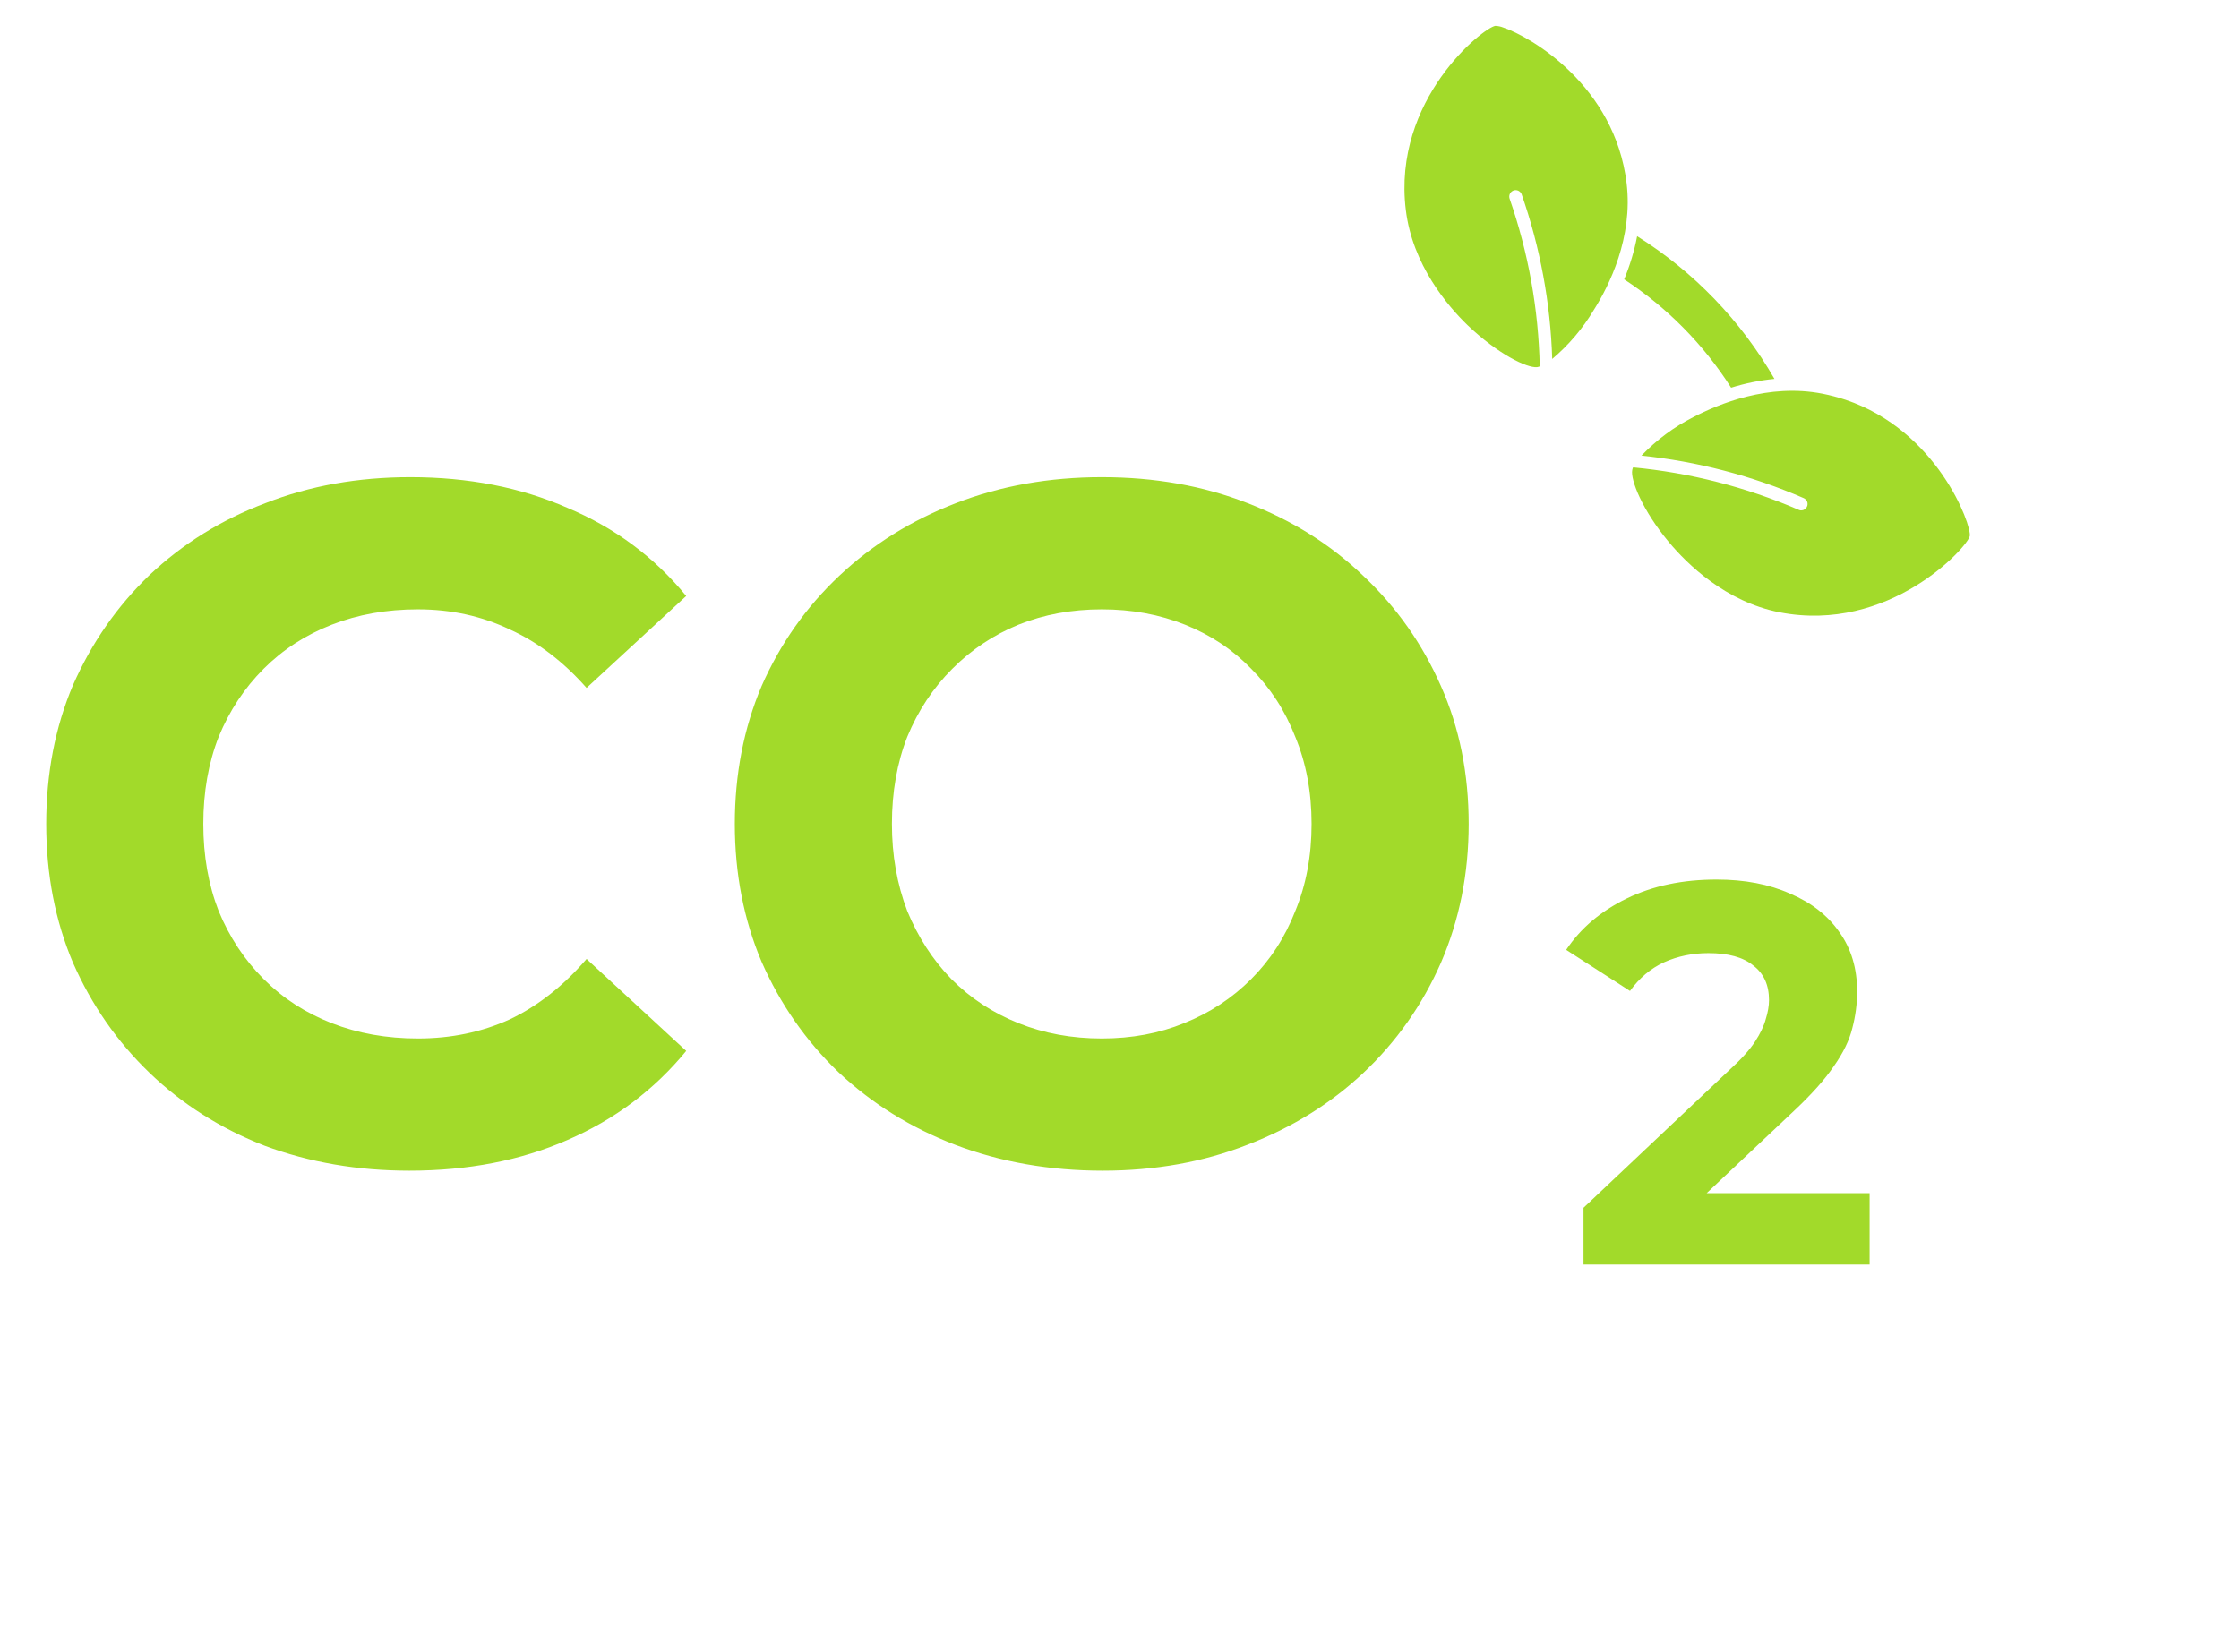
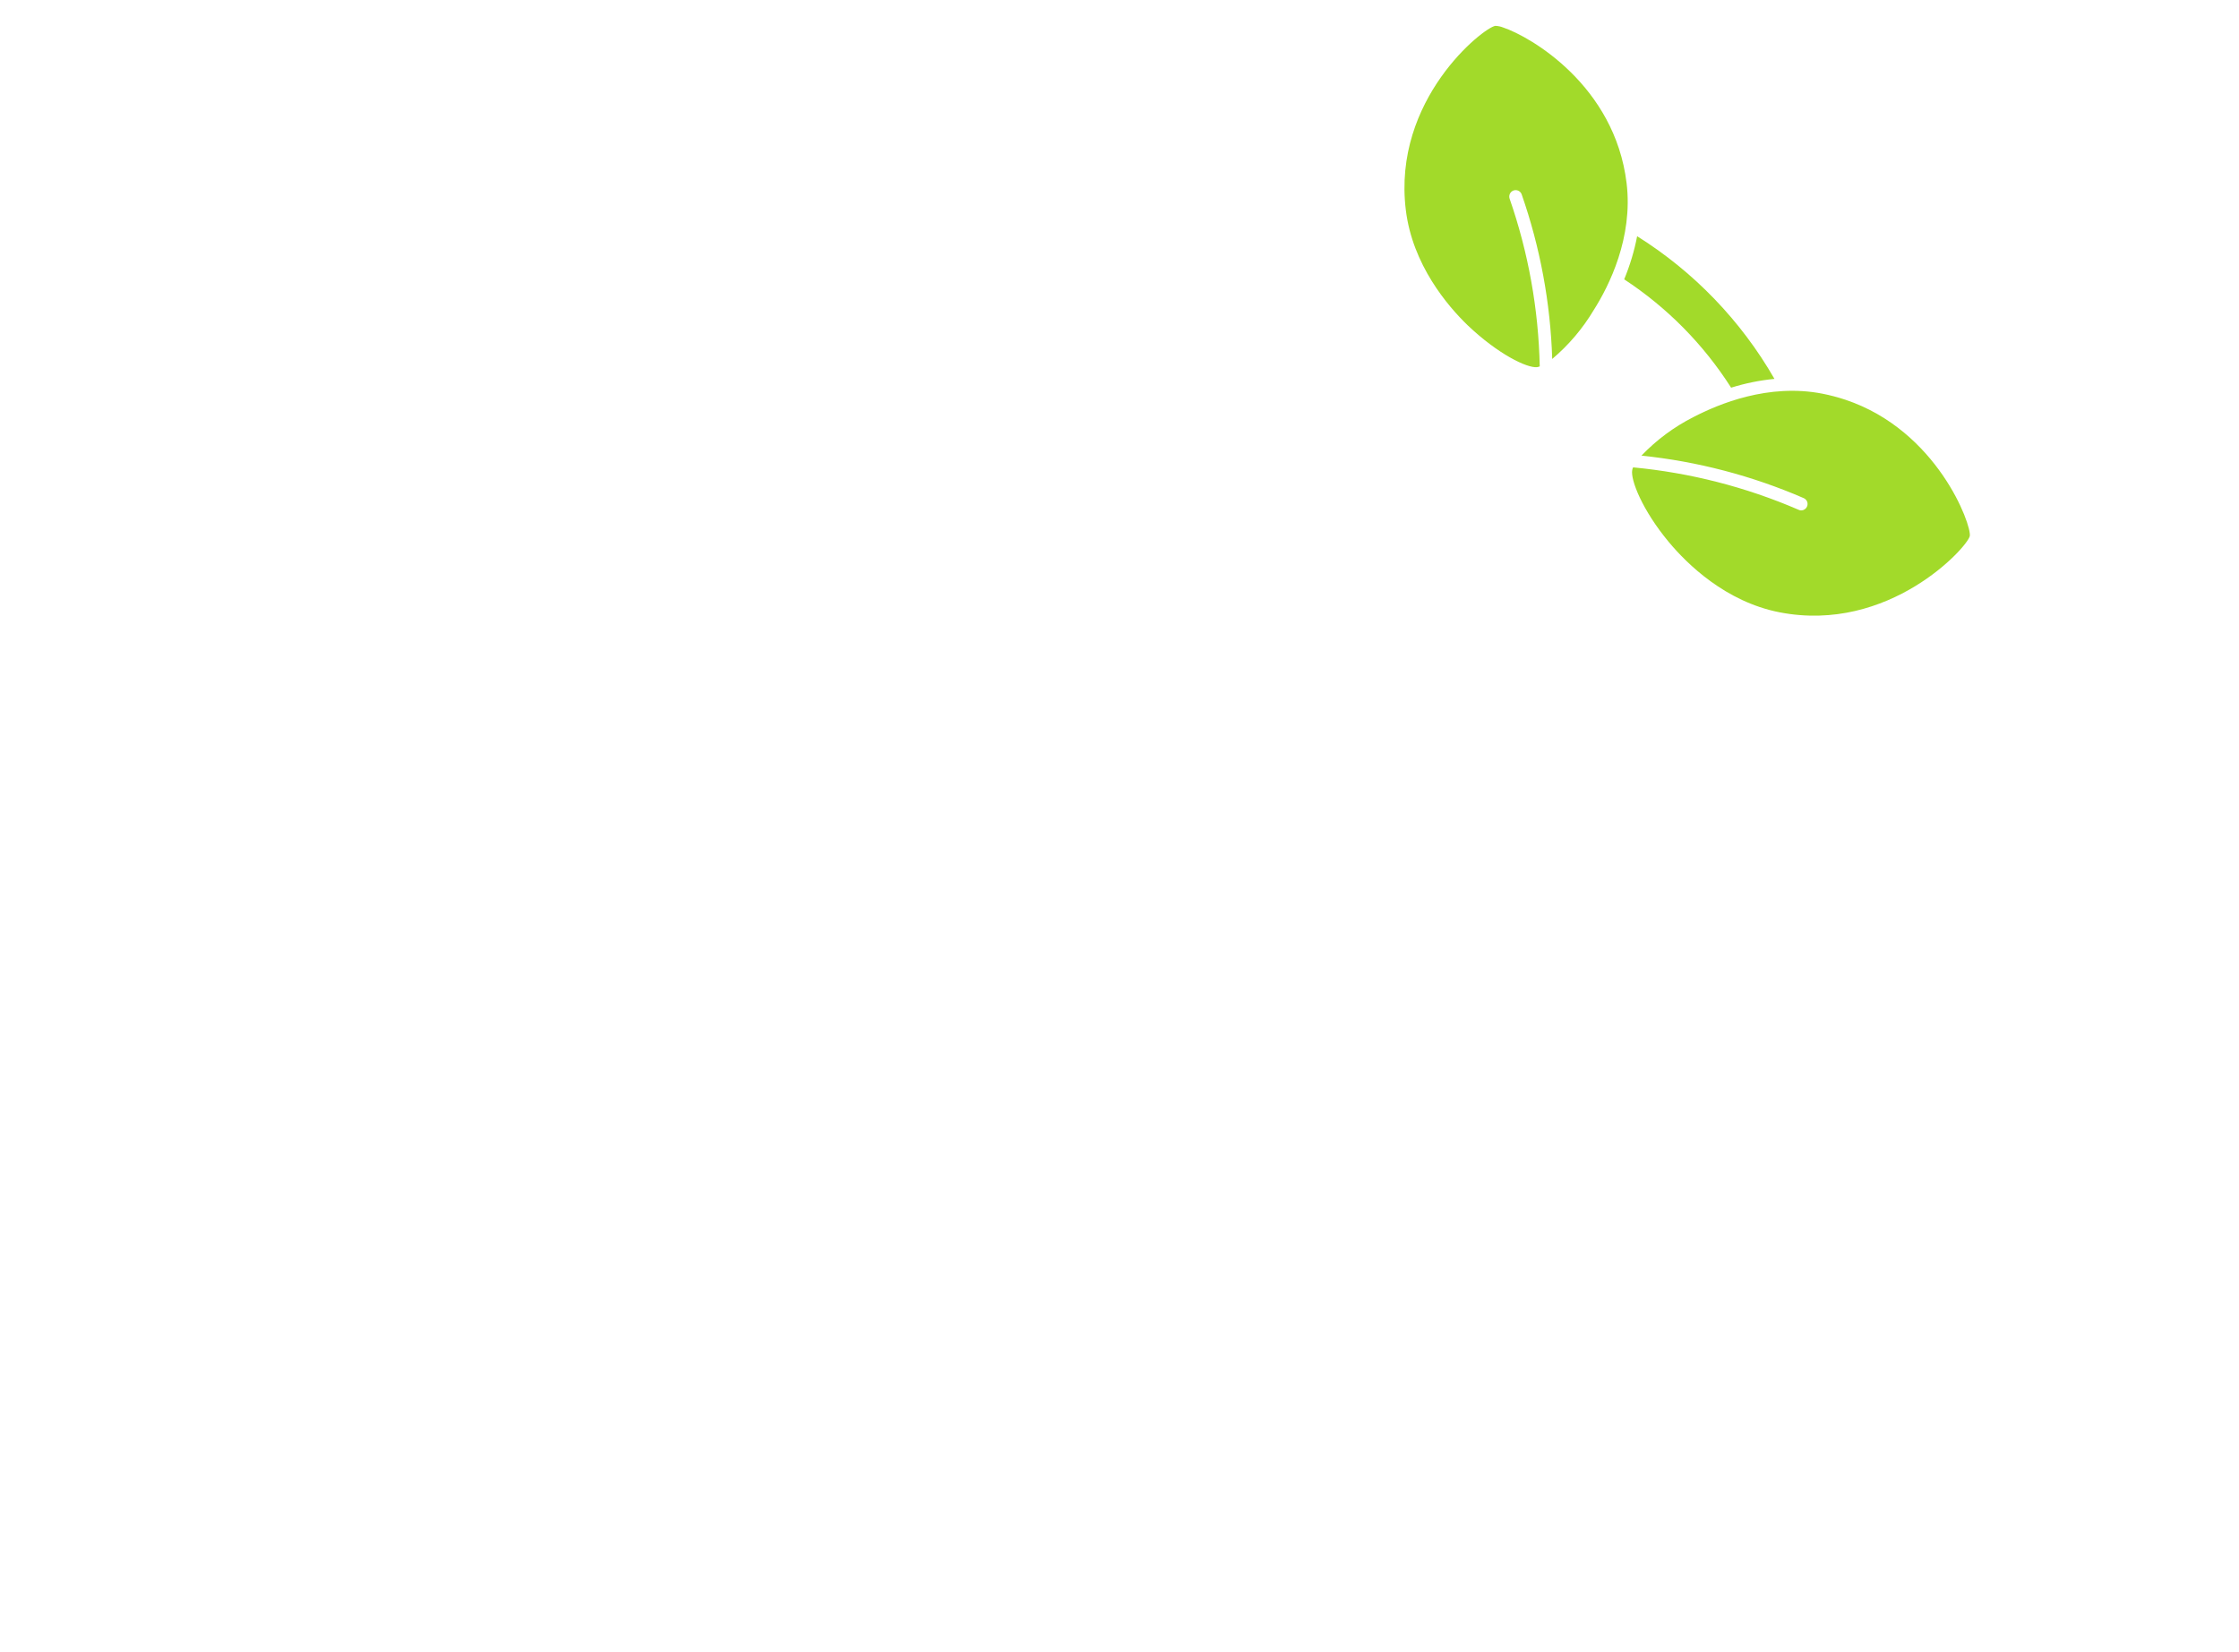
<svg xmlns="http://www.w3.org/2000/svg" width="42" height="31" viewBox="0 0 42 31" fill="none">
  <g filter="url(#filter0_d_5305_1749)">
-     <path d="M7.512 21.216C6.542 21.216 5.637 21.06 4.798 20.748C3.972 20.425 3.253 19.97 2.642 19.383C2.031 18.796 1.552 18.107 1.204 17.316C0.869 16.525 0.701 15.656 0.701 14.71C0.701 13.764 0.869 12.895 1.204 12.104C1.552 11.313 2.031 10.624 2.642 10.037C3.265 9.45 3.99 9.001 4.816 8.69C5.643 8.366 6.548 8.204 7.53 8.204C8.62 8.204 9.603 8.396 10.477 8.779C11.364 9.151 12.107 9.702 12.706 10.433L10.837 12.158C10.405 11.667 9.926 11.301 9.399 11.062C8.872 10.81 8.297 10.684 7.674 10.684C7.087 10.684 6.548 10.78 6.056 10.972C5.565 11.164 5.14 11.439 4.78 11.799C4.421 12.158 4.139 12.583 3.936 13.075C3.744 13.566 3.648 14.111 3.648 14.71C3.648 15.309 3.744 15.854 3.936 16.345C4.139 16.837 4.421 17.262 4.78 17.621C5.14 17.981 5.565 18.256 6.056 18.448C6.548 18.64 7.087 18.736 7.674 18.736C8.297 18.736 8.872 18.616 9.399 18.376C9.926 18.125 10.405 17.747 10.837 17.244L12.706 18.969C12.107 19.7 11.364 20.257 10.477 20.641C9.603 21.024 8.614 21.216 7.512 21.216ZM20.519 21.216C19.525 21.216 18.602 21.054 17.751 20.73C16.913 20.407 16.182 19.952 15.559 19.365C14.948 18.777 14.469 18.089 14.121 17.298C13.786 16.507 13.618 15.645 13.618 14.71C13.618 13.775 13.786 12.913 14.121 12.122C14.469 11.331 14.954 10.642 15.577 10.055C16.2 9.468 16.931 9.013 17.769 8.69C18.608 8.366 19.519 8.204 20.501 8.204C21.495 8.204 22.406 8.366 23.233 8.69C24.071 9.013 24.796 9.468 25.407 10.055C26.03 10.642 26.515 11.331 26.863 12.122C27.21 12.901 27.384 13.764 27.384 14.71C27.384 15.645 27.21 16.513 26.863 17.316C26.515 18.107 26.03 18.796 25.407 19.383C24.796 19.958 24.071 20.407 23.233 20.73C22.406 21.054 21.501 21.216 20.519 21.216ZM20.501 18.736C21.064 18.736 21.579 18.64 22.047 18.448C22.526 18.256 22.945 17.981 23.305 17.621C23.664 17.262 23.94 16.837 24.131 16.345C24.335 15.854 24.437 15.309 24.437 14.71C24.437 14.111 24.335 13.566 24.131 13.075C23.94 12.583 23.664 12.158 23.305 11.799C22.957 11.439 22.544 11.164 22.064 10.972C21.585 10.78 21.064 10.684 20.501 10.684C19.938 10.684 19.417 10.78 18.938 10.972C18.47 11.164 18.057 11.439 17.698 11.799C17.338 12.158 17.056 12.583 16.853 13.075C16.661 13.566 16.565 14.111 16.565 14.71C16.565 15.297 16.661 15.842 16.853 16.345C17.056 16.837 17.332 17.262 17.68 17.621C18.039 17.981 18.458 18.256 18.938 18.448C19.417 18.64 19.938 18.736 20.501 18.736Z" fill="#A2DA2A" />
-   </g>
+     </g>
  <path fill-rule="evenodd" clip-rule="evenodd" d="M34.619 7.501C34.478 7.454 34.334 7.416 34.188 7.387C33.173 7.188 32.239 7.58 31.765 7.826C31.402 8.01 31.072 8.255 30.791 8.549C31.839 8.657 32.865 8.926 33.832 9.345C33.847 9.351 33.861 9.36 33.872 9.372C33.884 9.383 33.893 9.397 33.899 9.412C33.905 9.427 33.908 9.443 33.907 9.459C33.907 9.476 33.903 9.492 33.896 9.506C33.889 9.521 33.88 9.534 33.868 9.545C33.855 9.556 33.841 9.564 33.826 9.57C33.811 9.575 33.794 9.577 33.778 9.576C33.762 9.574 33.746 9.57 33.732 9.562C32.747 9.137 31.702 8.87 30.634 8.769C30.627 8.785 30.621 8.802 30.618 8.819C30.583 8.999 30.803 9.569 31.306 10.172C31.645 10.579 32.366 11.289 33.379 11.488C35.44 11.891 36.912 10.26 36.95 10.057C36.987 9.853 36.341 8.078 34.619 7.501ZM32.473 7.274C32.738 7.191 33.01 7.136 33.286 7.109C32.66 6.019 31.775 5.099 30.71 4.432C30.657 4.709 30.575 4.98 30.467 5.241C31.272 5.769 31.956 6.462 32.473 7.274ZM28.197 0.516C28.15 0.497 28.1 0.487 28.05 0.485C27.829 0.516 26.116 1.864 26.371 3.941C26.496 4.966 27.152 5.738 27.533 6.105C28.099 6.643 28.643 6.908 28.833 6.889C28.85 6.886 28.867 6.881 28.883 6.875C28.86 5.802 28.67 4.739 28.317 3.725C28.308 3.696 28.31 3.664 28.323 3.636C28.336 3.608 28.36 3.586 28.389 3.575C28.418 3.564 28.45 3.565 28.479 3.577C28.507 3.59 28.53 3.612 28.542 3.641C28.89 4.637 29.084 5.68 29.117 6.735C29.427 6.474 29.691 6.162 29.898 5.814C30.183 5.365 30.637 4.459 30.512 3.434C30.29 1.608 28.716 0.69 28.197 0.516Z" fill="#A2DA2A" />
  <g filter="url(#filter1_d_5305_1749)">
-     <path d="M29.61 23.303V22.238L32.349 19.651C32.565 19.455 32.724 19.279 32.826 19.123C32.927 18.968 32.995 18.826 33.029 18.697C33.069 18.569 33.09 18.45 33.09 18.342C33.09 18.058 32.991 17.842 32.795 17.693C32.606 17.537 32.325 17.46 31.953 17.46C31.656 17.46 31.378 17.517 31.121 17.632C30.871 17.747 30.658 17.926 30.482 18.17L29.285 17.399C29.556 16.993 29.934 16.672 30.421 16.435C30.908 16.198 31.47 16.08 32.105 16.08C32.633 16.08 33.093 16.168 33.485 16.344C33.884 16.513 34.192 16.753 34.408 17.064C34.632 17.375 34.743 17.747 34.743 18.18C34.743 18.41 34.713 18.64 34.652 18.87C34.598 19.093 34.483 19.33 34.307 19.58C34.138 19.83 33.888 20.111 33.556 20.422L31.284 22.563L30.969 21.964H34.977V23.303H29.61Z" fill="#A2DA2A" />
-   </g>
+     </g>
  <defs>
    <filter id="filter0_d_5305_1749" x="0.368" y="8.204" width="27.682" height="14.26" filterUnits="userSpaceOnUse" color-interpolation-filters="sRGB">
      <feFlood flood-opacity="0" result="BackgroundImageFix" />
      <feColorMatrix in="SourceAlpha" type="matrix" values="0 0 0 0 0 0 0 0 0 0 0 0 0 0 0 0 0 0 127 0" result="hardAlpha" />
      <feOffset dx="0.166" dy="0.749" />
      <feGaussianBlur stdDeviation="0.25" />
      <feComposite in2="hardAlpha" operator="out" />
      <feColorMatrix type="matrix" values="0 0 0 0 0 0 0 0 0 0 0 0 0 0 0 0 0 0 0.14 0" />
      <feBlend mode="normal" in2="BackgroundImageFix" result="effect1_dropShadow_5305_1749" />
      <feBlend mode="normal" in="SourceGraphic" in2="effect1_dropShadow_5305_1749" result="shape" />
    </filter>
    <filter id="filter1_d_5305_1749" x="29.097" y="16.08" width="6.255" height="7.928" filterUnits="userSpaceOnUse" color-interpolation-filters="sRGB">
      <feFlood flood-opacity="0" result="BackgroundImageFix" />
      <feColorMatrix in="SourceAlpha" type="matrix" values="0 0 0 0 0 0 0 0 0 0 0 0 0 0 0 0 0 0 127 0" result="hardAlpha" />
      <feOffset dx="0.094" dy="0.423" />
      <feGaussianBlur stdDeviation="0.141" />
      <feComposite in2="hardAlpha" operator="out" />
      <feColorMatrix type="matrix" values="0 0 0 0 0 0 0 0 0 0 0 0 0 0 0 0 0 0 0.14 0" />
      <feBlend mode="normal" in2="BackgroundImageFix" result="effect1_dropShadow_5305_1749" />
      <feBlend mode="normal" in="SourceGraphic" in2="effect1_dropShadow_5305_1749" result="shape" />
    </filter>
  </defs>
</svg>